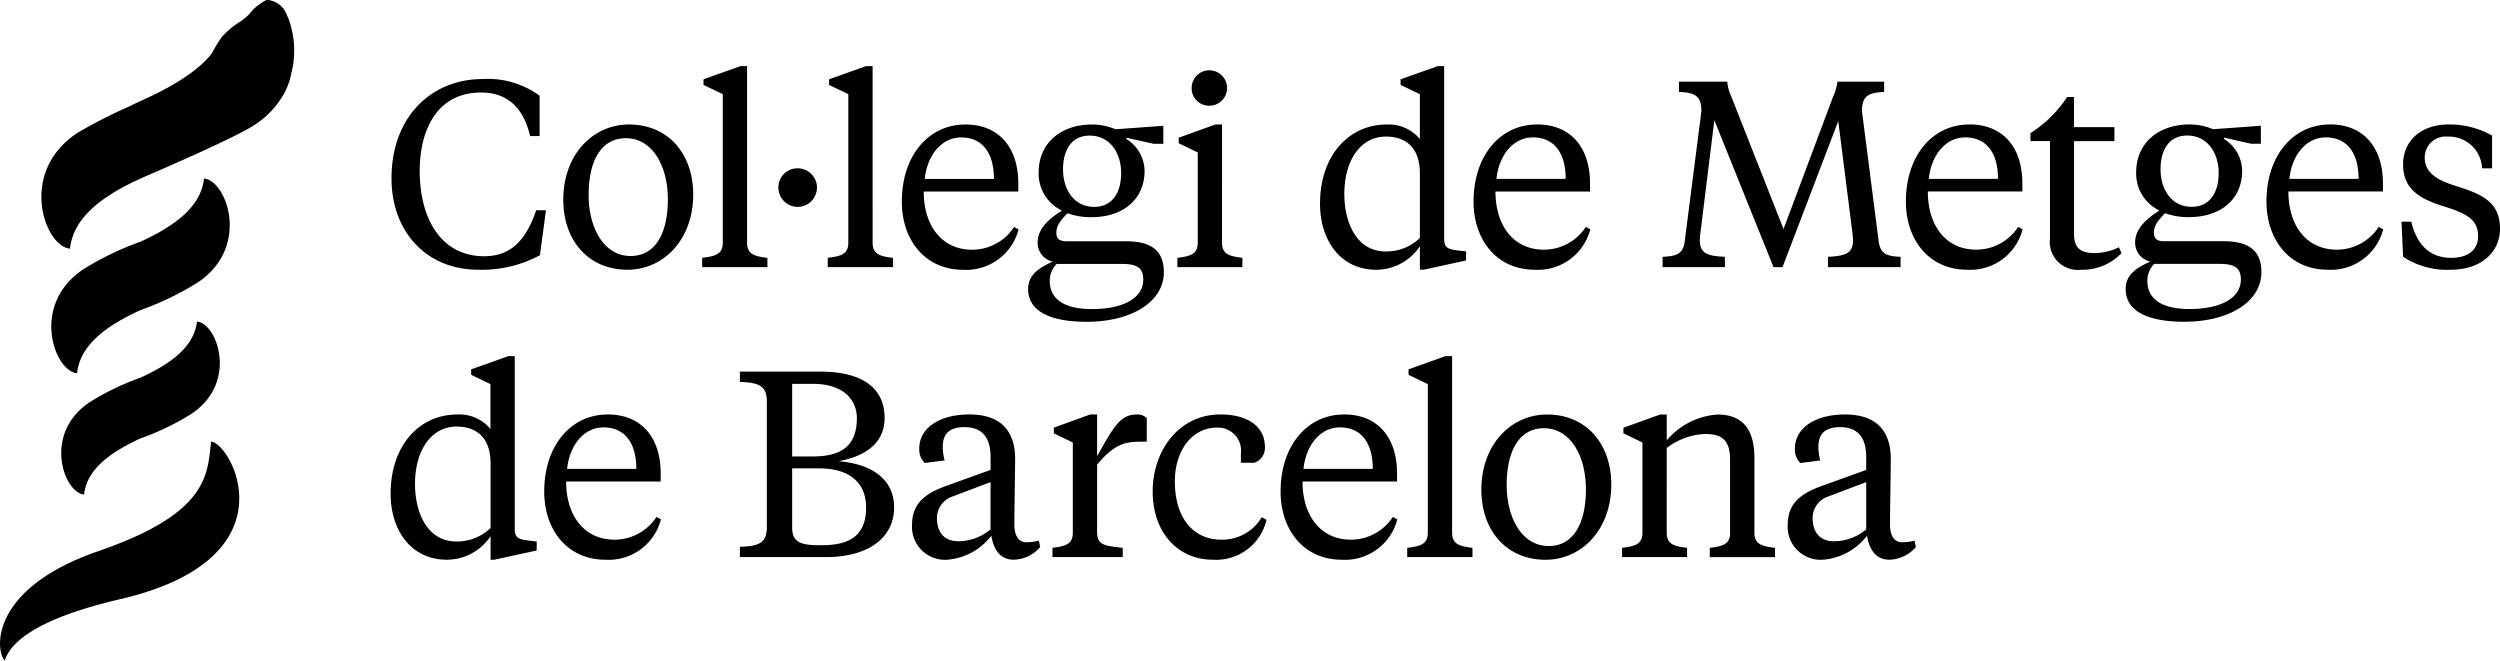
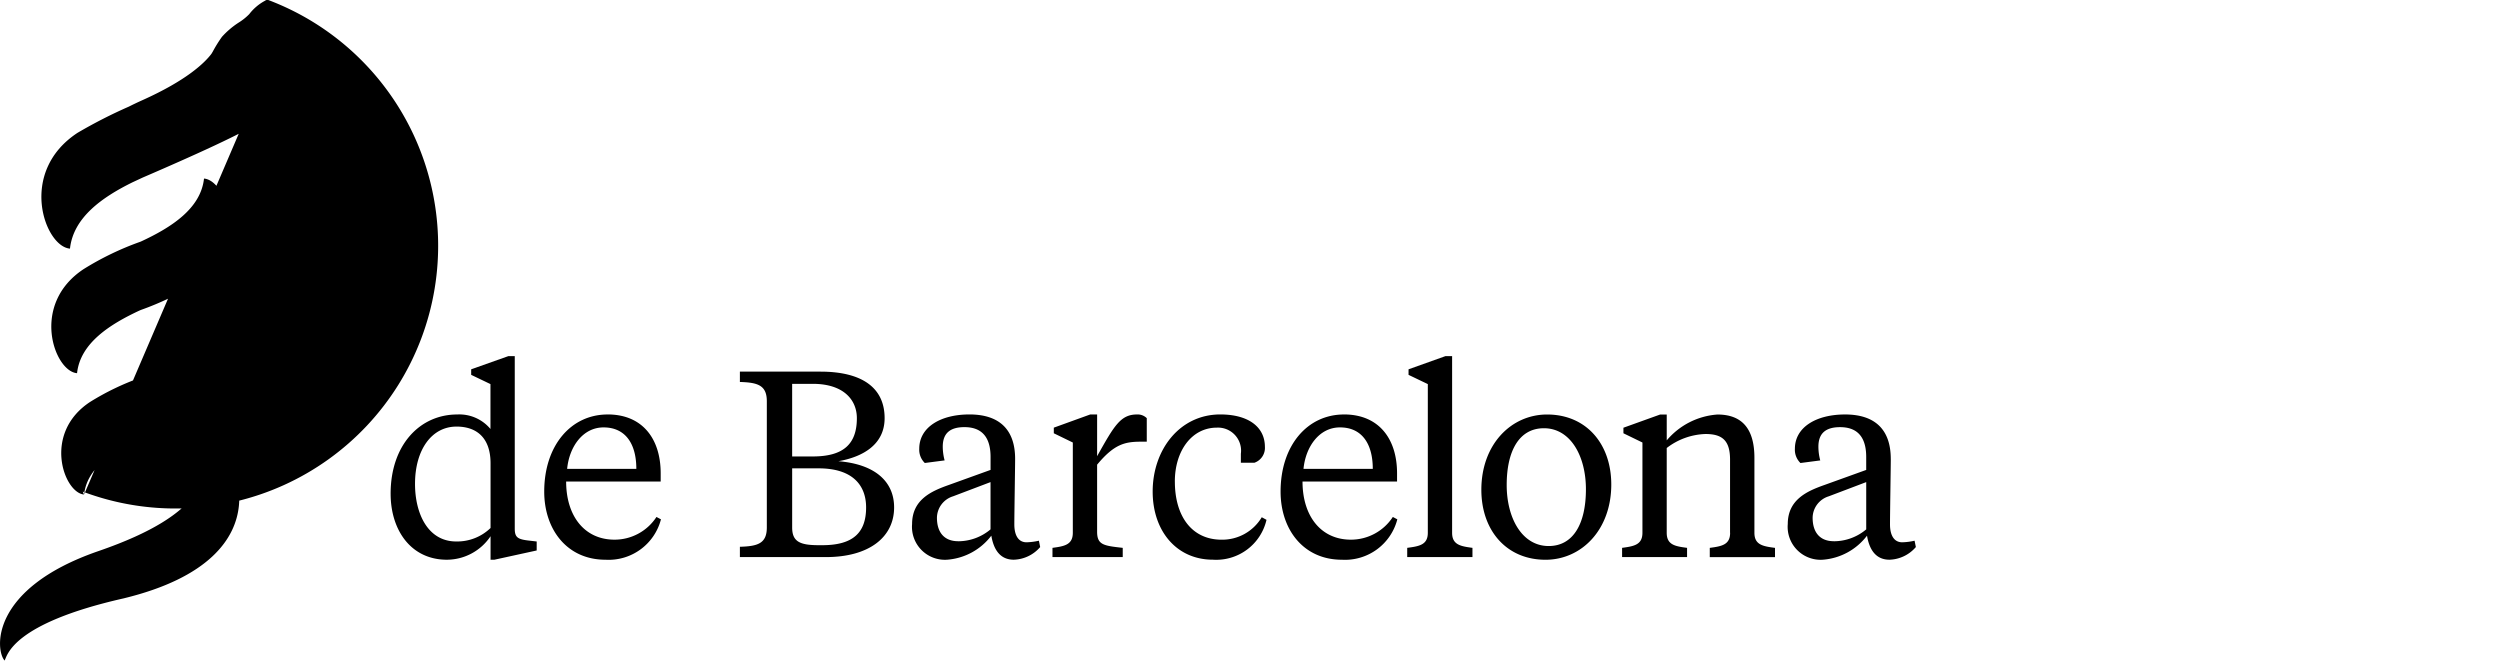
<svg xmlns="http://www.w3.org/2000/svg" id="logo-comb" width="193.435" height="51.11" viewBox="0 0 193.435 51.11">
  <path id="Trazado_35" data-name="Trazado 35" d="M206.939,90.378c0-2.227-1.185-3.433-3.535-3.433-2.227,0-3.883.98-3.883,2.656a1.43,1.43,0,0,0,.43,1.1l1.532-.2a4.126,4.126,0,0,1-.143-1.062c0-1.042.572-1.512,1.676-1.512,1.594,0,2.023,1.083,2.023,2.309v1L201.81,92.4c-1.328.469-2.84,1.123-2.84,3.024a2.549,2.549,0,0,0,2.718,2.759,4.741,4.741,0,0,0,3.413-1.86c.184,1.1.695,1.86,1.737,1.86a2.8,2.8,0,0,0,2.043-.98l-.1-.491a4.7,4.7,0,0,1-.961.123c-.592,0-.94-.49-.94-1.389,0-.859.061-4.394.061-5.069m-4.414,6.375c-1.042,0-1.634-.654-1.634-1.819a1.76,1.76,0,0,1,1.247-1.655l2.9-1.1v3.658a3.9,3.9,0,0,1-2.513.92m-8.018-.654c0,.941-.674,1.043-1.574,1.165v.715h5.047v-.715c-.919-.122-1.593-.225-1.593-1.165V90.3c0-2.391-1.083-3.351-2.861-3.351a5.657,5.657,0,0,0-3.923,2v-2h-.511l-2.84,1.022V88.4l1.471.715V96.1c0,.941-.674,1.043-1.574,1.165v.715h5.027v-.715c-.919-.122-1.574-.225-1.574-1.165V89.54a5.168,5.168,0,0,1,3-1.083c1.308,0,1.9.511,1.9,1.983V96.1Zm-14.283,2.085c2.778,0,5.088-2.309,5.088-5.824,0-3.147-1.941-5.415-4.965-5.415-2.779,0-5.088,2.309-5.088,5.824,0,3.147,1.941,5.415,4.966,5.415m.244-1.062c-2.064,0-3.249-2.166-3.249-4.72,0-2.636.96-4.394,2.881-4.394,2.064,0,3.249,2.166,3.249,4.72,0,2.636-.96,4.394-2.881,4.394M173,82.429h-.511l-2.861,1.022v.429l1.491.715V96.1c0,.941-.674,1.043-1.594,1.165v.715h5.048v-.715c-.9-.122-1.574-.225-1.574-1.165V82.429Zm-8.673,5.517c1.676,0,2.534,1.246,2.534,3.208H161.5c.164-1.7,1.206-3.208,2.82-3.208m.307-1c-2.82,0-4.9,2.39-4.9,5.967,0,2.922,1.758,5.272,4.741,5.272a4.181,4.181,0,0,0,4.292-3.126l-.348-.184a3.867,3.867,0,0,1-3.249,1.757c-2.309,0-3.739-1.819-3.739-4.5h7.315V91.5c0-2.677-1.41-4.557-4.108-4.557m-13.086,5.19c0-2.37,1.308-4.169,3.249-4.169a1.784,1.784,0,0,1,1.86,2.023v.695h1.042a1.216,1.216,0,0,0,.818-1.226c0-1.553-1.287-2.513-3.453-2.513-3.147,0-5.231,2.738-5.231,5.967,0,3.065,1.86,5.272,4.659,5.272a3.992,3.992,0,0,0,4.149-3.085l-.368-.2a3.557,3.557,0,0,1-3.107,1.737c-2.308,0-3.616-1.819-3.616-4.5m-6.015-5.19H145l-2.82,1.022V88.4l1.471.715V96.1c0,.941-.674,1.043-1.574,1.165v.715h5.436v-.715c-1.472-.164-1.982-.225-1.982-1.246v-5.19c1.328-1.595,2.146-1.778,3.412-1.778h.43V87.231a1,1,0,0,0-.756-.286c-1.267,0-1.758.858-3.086,3.229Zm-6.345,3.432c0-2.227-1.185-3.433-3.535-3.433-2.227,0-3.883.98-3.883,2.656a1.431,1.431,0,0,0,.43,1.1l1.533-.2a4.113,4.113,0,0,1-.144-1.062c0-1.042.572-1.512,1.676-1.512,1.594,0,2.023,1.083,2.023,2.309v1L134.055,92.4c-1.328.469-2.84,1.123-2.84,3.024a2.549,2.549,0,0,0,2.718,2.759,4.741,4.741,0,0,0,3.413-1.86c.184,1.1.695,1.86,1.737,1.86a2.8,2.8,0,0,0,2.043-.98l-.1-.491a4.693,4.693,0,0,1-.96.123c-.593,0-.94-.49-.94-1.389,0-.859.061-4.394.061-5.069m-4.414,6.375c-1.042,0-1.635-.654-1.635-1.819a1.759,1.759,0,0,1,1.246-1.655l2.9-1.1v3.658a3.9,3.9,0,0,1-2.513.92M123.529,84.575c2.391,0,3.413,1.246,3.413,2.656,0,2.044-1.083,2.963-3.413,2.963h-1.594V84.575Zm.45,6.539c2.677,0,3.678,1.349,3.678,3.024,0,1.982-1.042,2.922-3.392,2.922H124c-1.451,0-2.064-.265-2.064-1.369V91.113Zm-6.089,6.866h6.662c3.351,0,5.272-1.553,5.272-3.842,0-2.044-1.532-3.351-4.311-3.576,1.86-.328,3.576-1.267,3.576-3.331,0-2.391-1.8-3.6-4.965-3.6h-6.233v.8c1.369.041,2.084.245,2.084,1.492v9.768c0,1.246-.716,1.451-2.084,1.492v.8ZM107.345,87.946c1.676,0,2.534,1.246,2.534,3.208h-5.354c.163-1.7,1.206-3.208,2.82-3.208m.307-1c-2.82,0-4.9,2.39-4.9,5.967,0,2.922,1.757,5.272,4.741,5.272a4.182,4.182,0,0,0,4.291-3.126l-.348-.184a3.867,3.867,0,0,1-3.249,1.757c-2.309,0-3.739-1.819-3.739-4.5h7.315V91.5c0-2.677-1.41-4.557-4.107-4.557m-11.693.939c1.594,0,2.636.9,2.636,2.841v5.007a3.721,3.721,0,0,1-2.656,1.042c-2.187,0-3.188-2.146-3.188-4.455,0-2.636,1.287-4.434,3.208-4.434m2.636,10.3H98.9l3.269-.715v-.695l-.532-.062c-.94-.1-1.165-.244-1.165-.939V82.429h-.49L97.1,83.451v.429l1.492.715v3.474a3.133,3.133,0,0,0-2.575-1.123c-2.881,0-5.15,2.35-5.15,6.13,0,2.82,1.574,5.108,4.353,5.108A4.08,4.08,0,0,0,98.6,96.365Z" transform="translate(-60.643 -54.876)" />
-   <path id="Trazado_36" data-name="Trazado 36" d="M250.391,34.4c2.35,0,3.8-1.369,3.8-3.168,0-2.064-1.37-2.677-3.412-3.31-1.574-.491-2.411-1.083-2.411-2.207a1.615,1.615,0,0,1,1.778-1.614,2.557,2.557,0,0,1,2.657,2.452h.776V24.019a6.681,6.681,0,0,0-3.371-.858c-2.146,0-3.515,1.287-3.515,3.085,0,1.86,1.206,2.636,3.024,3.209,1.839.572,2.779,1.022,2.779,2.35,0,1.063-.777,1.676-2.084,1.676-1.676,0-2.677-1.063-3.085-2.8h-.756l.123,2.718a6.15,6.15,0,0,0,3.7,1m-9.678-10.238c1.676,0,2.534,1.246,2.534,3.208h-5.354c.164-1.7,1.206-3.208,2.82-3.208m.307-1c-2.82,0-4.9,2.391-4.9,5.967,0,2.922,1.758,5.272,4.741,5.272a4.182,4.182,0,0,0,4.291-3.127l-.348-.184a3.866,3.866,0,0,1-3.249,1.758c-2.309,0-3.739-1.819-3.739-4.5h7.315v-.634c0-2.677-1.41-4.557-4.108-4.557m-10.687,6.376c-1.553,0-2.411-1.328-2.411-2.9,0-1.533.674-2.615,2.064-2.615,1.533,0,2.432,1.308,2.432,2.9,0,1.532-.7,2.615-2.084,2.615m2.084,4.414c1.083,0,1.717.2,1.717,1.206,0,1.492-1.635,2.289-3.985,2.289-1.88,0-3.249-.613-3.249-2.186a1.836,1.836,0,0,1,.531-1.308Zm-2.289-3.616c2.472,0,4.107-1.41,4.107-3.576a2.949,2.949,0,0,0-1.41-2.473v-.1l2.1.47h.756v-1.39l-3.7.266a4.71,4.71,0,0,0-1.819-.368c-2.37,0-4.127,1.41-4.127,3.7a3.174,3.174,0,0,0,1.8,2.963c-1.063.654-1.88,1.451-1.88,2.452a1.486,1.486,0,0,0,1.165,1.492c-.96.449-1.9.96-1.9,2.125,0,1.7,1.676,2.534,4.537,2.534,3.473,0,5.967-1.553,5.967-3.841,0-1.757-1.1-2.391-2.942-2.391h-4.619c-.49,0-.756-.184-.756-.654s.2-.838.858-1.512a5.549,5.549,0,0,0,1.86.307m-8.9-9.3H220.7a9.433,9.433,0,0,1-2.84,2.8v.613h1.512v7.54A2.171,2.171,0,0,0,221.8,34.4a4.134,4.134,0,0,0,3.106-1.287l-.2-.45a4.446,4.446,0,0,1-1.86.45c-1.123,0-1.614-.389-1.614-1.513V24.448h3.126V23.365h-3.127v-2.33Zm-8.414,3.127c1.675,0,2.533,1.246,2.533,3.208h-5.354c.164-1.7,1.206-3.208,2.821-3.208m.306-1c-2.82,0-4.9,2.391-4.9,5.967,0,2.922,1.758,5.272,4.741,5.272a4.181,4.181,0,0,0,4.291-3.127l-.347-.184a3.866,3.866,0,0,1-3.249,1.758c-2.309,0-3.739-1.819-3.739-4.5h7.315v-.634c0-2.677-1.41-4.557-4.108-4.557M204.093,31.6c.02.144.041.43.041.491,0,1-.511,1.246-1.941,1.308v.8h5.62v-.8c-1.144-.041-1.574-.266-1.7-1.226l-1.287-10.034c0-1.083.368-1.451,1.716-1.492v-.8h-3.617a3.664,3.664,0,0,1-.327,1.144l-3.842,10.259-4.045-10.259a3.176,3.176,0,0,1-.307-1.144h-3.74v.8c1.369.041,1.737.409,1.737,1.492l-1.287,10.034c-.123.96-.552,1.185-1.717,1.226v.8h4.822v-.8c-1.45-.062-1.941-.307-1.941-1.308,0-.061.021-.347.041-.491l1.083-8.766L197.983,34.2h.695l4.312-11.3Zm-24.727-7.438c1.676,0,2.534,1.246,2.534,3.208h-5.354c.164-1.7,1.206-3.208,2.82-3.208m.306-1c-2.82,0-4.9,2.391-4.9,5.967,0,2.922,1.758,5.272,4.741,5.272a4.182,4.182,0,0,0,4.291-3.127l-.348-.184a3.867,3.867,0,0,1-3.249,1.758c-2.309,0-3.739-1.819-3.739-4.5h7.315v-.634c0-2.677-1.41-4.557-4.107-4.557m-11.693.94c1.594,0,2.636.9,2.636,2.84v5.007a3.718,3.718,0,0,1-2.657,1.042c-2.187,0-3.188-2.146-3.188-4.455,0-2.636,1.288-4.434,3.209-4.434m2.636,10.3h.306l3.27-.715v-.7l-.532-.061c-.94-.1-1.165-.246-1.165-.94V18.645h-.491l-2.881,1.022V20.1l1.492.715v3.474a3.134,3.134,0,0,0-2.575-1.124c-2.881,0-5.15,2.35-5.15,6.13,0,2.82,1.574,5.109,4.353,5.109a4.08,4.08,0,0,0,3.372-1.819V34.4ZM154.288,21.71a1.37,1.37,0,1,0-1.328-1.369,1.347,1.347,0,0,0,1.328,1.369m1.022,1.451H154.8l-2.84,1.022v.429l1.471.715v6.989c0,.94-.674,1.042-1.574,1.165V34.2h5.027V33.48c-.92-.123-1.574-.225-1.574-1.165V23.161Zm-9.89,6.376c-1.553,0-2.411-1.328-2.411-2.9,0-1.533.674-2.615,2.064-2.615,1.533,0,2.432,1.308,2.432,2.9,0,1.532-.7,2.615-2.084,2.615M147.5,33.95c1.083,0,1.716.2,1.716,1.206,0,1.492-1.635,2.289-3.985,2.289-1.88,0-3.249-.613-3.249-2.186a1.835,1.835,0,0,1,.531-1.308Zm-2.289-3.616c2.473,0,4.107-1.41,4.107-3.576a2.949,2.949,0,0,0-1.41-2.473v-.1l2.105.47h.756v-1.39l-3.7.266a4.708,4.708,0,0,0-1.819-.368c-2.37,0-4.128,1.41-4.128,3.7a3.174,3.174,0,0,0,1.8,2.963c-1.063.654-1.88,1.451-1.88,2.452a1.487,1.487,0,0,0,1.165,1.492c-.961.449-1.9.96-1.9,2.125,0,1.7,1.676,2.534,4.536,2.534,3.474,0,5.967-1.553,5.967-3.841,0-1.757-1.1-2.391-2.943-2.391h-4.618c-.491,0-.756-.184-.756-.654s.2-.838.858-1.512a5.547,5.547,0,0,0,1.86.307m-10.082-6.172c1.676,0,2.534,1.246,2.534,3.208h-5.354c.164-1.7,1.206-3.208,2.82-3.208m.306-1c-2.82,0-4.9,2.391-4.9,5.967,0,2.922,1.758,5.272,4.741,5.272a4.182,4.182,0,0,0,4.291-3.127l-.348-.184a3.866,3.866,0,0,1-3.249,1.758c-2.309,0-3.739-1.819-3.739-4.5h7.316v-.634c0-2.677-1.41-4.557-4.107-4.557m-7.166-4.516h-.511l-2.86,1.022V20.1l1.492.715v11.5c0,.94-.674,1.042-1.594,1.165V34.2h5.047v-.715c-.9-.123-1.573-.225-1.573-1.165Zm-7.289,9.4a1.492,1.492,0,1,0,1.492-1.492,1.474,1.474,0,0,0-1.492,1.492m-2.423-9.4h-.511l-2.861,1.022V20.1l1.492.715v11.5c0,.94-.674,1.042-1.594,1.165V34.2h5.047v-.715c-.9-.123-1.574-.225-1.574-1.165ZM109.306,34.4c2.779,0,5.088-2.309,5.088-5.824,0-3.147-1.941-5.415-4.965-5.415-2.779,0-5.088,2.309-5.088,5.824,0,3.147,1.941,5.415,4.965,5.415m.245-1.063c-2.064,0-3.249-2.166-3.249-4.72,0-2.636.961-4.393,2.881-4.393,2.064,0,3.249,2.166,3.249,4.72,0,2.636-.96,4.393-2.881,4.393m-11.333.02c-3.311,0-4.986-2.881-4.986-6.6,0-3.331,1.451-6.069,4.741-6.069,1.88,0,3.249,1,3.8,3.372h.736V20.934A6.793,6.793,0,0,0,98.1,19.646c-3.944,0-7.05,2.9-7.05,7.684,0,4.108,2.677,7.07,6.723,7.07a9.467,9.467,0,0,0,4.761-1.124L103,29.8h-.756c-.8,2.35-1.982,3.555-4.026,3.555" transform="translate(-60.757 -13.53)" />
-   <path id="Trazado_37" data-name="Trazado 37" d="M12.571,46.74C4.1,49.662,4.591,54.445,5.3,55.213c.212-.39.565-2.851,9.2-4.808,13.244-3.216,8.322-12.02,6.773-12.137-.28,2.6-.227,5.549-8.7,8.472M10.905,32.979c.252-2.335,2.551-3.789,4.873-4.867-2.541.984.008,0,.008,0l-.008,0,.068-.027a22.461,22.461,0,0,0,4.355-2.1c4.183-2.743,2.277-7.931.527-8.065-.252,2.335-2.551,3.789-4.873,4.868,2.541-.983-.008,0-.008,0l.008,0-.069.027a22.529,22.529,0,0,0-4.355,2.1c-4.183,2.743-2.278,7.932-.527,8.064m.546,9.386c.223-2.074,2.268-3.367,4.331-4.326-2.258.874.007,0,.007,0l-.007,0,.061-.024a19.968,19.968,0,0,0,3.871-1.863c3.718-2.439,2.025-7.05.468-7.168-.223,2.075-2.268,3.367-4.331,4.327,2.258-.875-.007,0-.007,0l.007,0-.061.023A20.05,20.05,0,0,0,11.919,35.2c-3.718,2.439-2.024,7.05-.468,7.168m15.8-36.858h-.012c-.03-.078-.06-.154-.093-.226A1.77,1.77,0,0,0,25.688,4.1a.305.305,0,0,0-.238.061A3.791,3.791,0,0,0,24.226,5.2a4.415,4.415,0,0,1-.84.667,6.468,6.468,0,0,0-1.271,1.088A10.355,10.355,0,0,0,21.4,8.108c-.03.052-.061.1-.093.155-.532.707-1.912,2.052-5.348,3.593-.408.183-.754.35-1.052.5a38.377,38.377,0,0,0-3.964,2.025c-4.648,3.049-2.531,8.812-.585,8.96.259-2.4,2.468-3.964,4.842-5.134l.789-.367c1.181-.507,7.119-3.069,8.587-4.032A6.891,6.891,0,0,0,26.9,11.385a1.873,1.873,0,0,0,.145-.276c0-.011.008-.021.013-.033a5.4,5.4,0,0,0,.427-1.308,7.085,7.085,0,0,0-.236-4.26" transform="translate(-4.943 -4.104)" />
+   <path id="Trazado_37" data-name="Trazado 37" d="M12.571,46.74C4.1,49.662,4.591,54.445,5.3,55.213c.212-.39.565-2.851,9.2-4.808,13.244-3.216,8.322-12.02,6.773-12.137-.28,2.6-.227,5.549-8.7,8.472M10.905,32.979c.252-2.335,2.551-3.789,4.873-4.867-2.541.984.008,0,.008,0l-.008,0,.068-.027a22.461,22.461,0,0,0,4.355-2.1c4.183-2.743,2.277-7.931.527-8.065-.252,2.335-2.551,3.789-4.873,4.868,2.541-.983-.008,0-.008,0l.008,0-.069.027a22.529,22.529,0,0,0-4.355,2.1c-4.183,2.743-2.278,7.932-.527,8.064m.546,9.386c.223-2.074,2.268-3.367,4.331-4.326-2.258.874.007,0,.007,0l-.007,0,.061-.024a19.968,19.968,0,0,0,3.871-1.863c3.718-2.439,2.025-7.05.468-7.168-.223,2.075-2.268,3.367-4.331,4.327,2.258-.875-.007,0-.007,0l.007,0-.061.023A20.05,20.05,0,0,0,11.919,35.2c-3.718,2.439-2.024,7.05-.468,7.168h-.012c-.03-.078-.06-.154-.093-.226A1.77,1.77,0,0,0,25.688,4.1a.305.305,0,0,0-.238.061A3.791,3.791,0,0,0,24.226,5.2a4.415,4.415,0,0,1-.84.667,6.468,6.468,0,0,0-1.271,1.088A10.355,10.355,0,0,0,21.4,8.108c-.03.052-.061.1-.093.155-.532.707-1.912,2.052-5.348,3.593-.408.183-.754.35-1.052.5a38.377,38.377,0,0,0-3.964,2.025c-4.648,3.049-2.531,8.812-.585,8.96.259-2.4,2.468-3.964,4.842-5.134l.789-.367c1.181-.507,7.119-3.069,8.587-4.032A6.891,6.891,0,0,0,26.9,11.385a1.873,1.873,0,0,0,.145-.276c0-.011.008-.021.013-.033a5.4,5.4,0,0,0,.427-1.308,7.085,7.085,0,0,0-.236-4.26" transform="translate(-4.943 -4.104)" />
</svg>